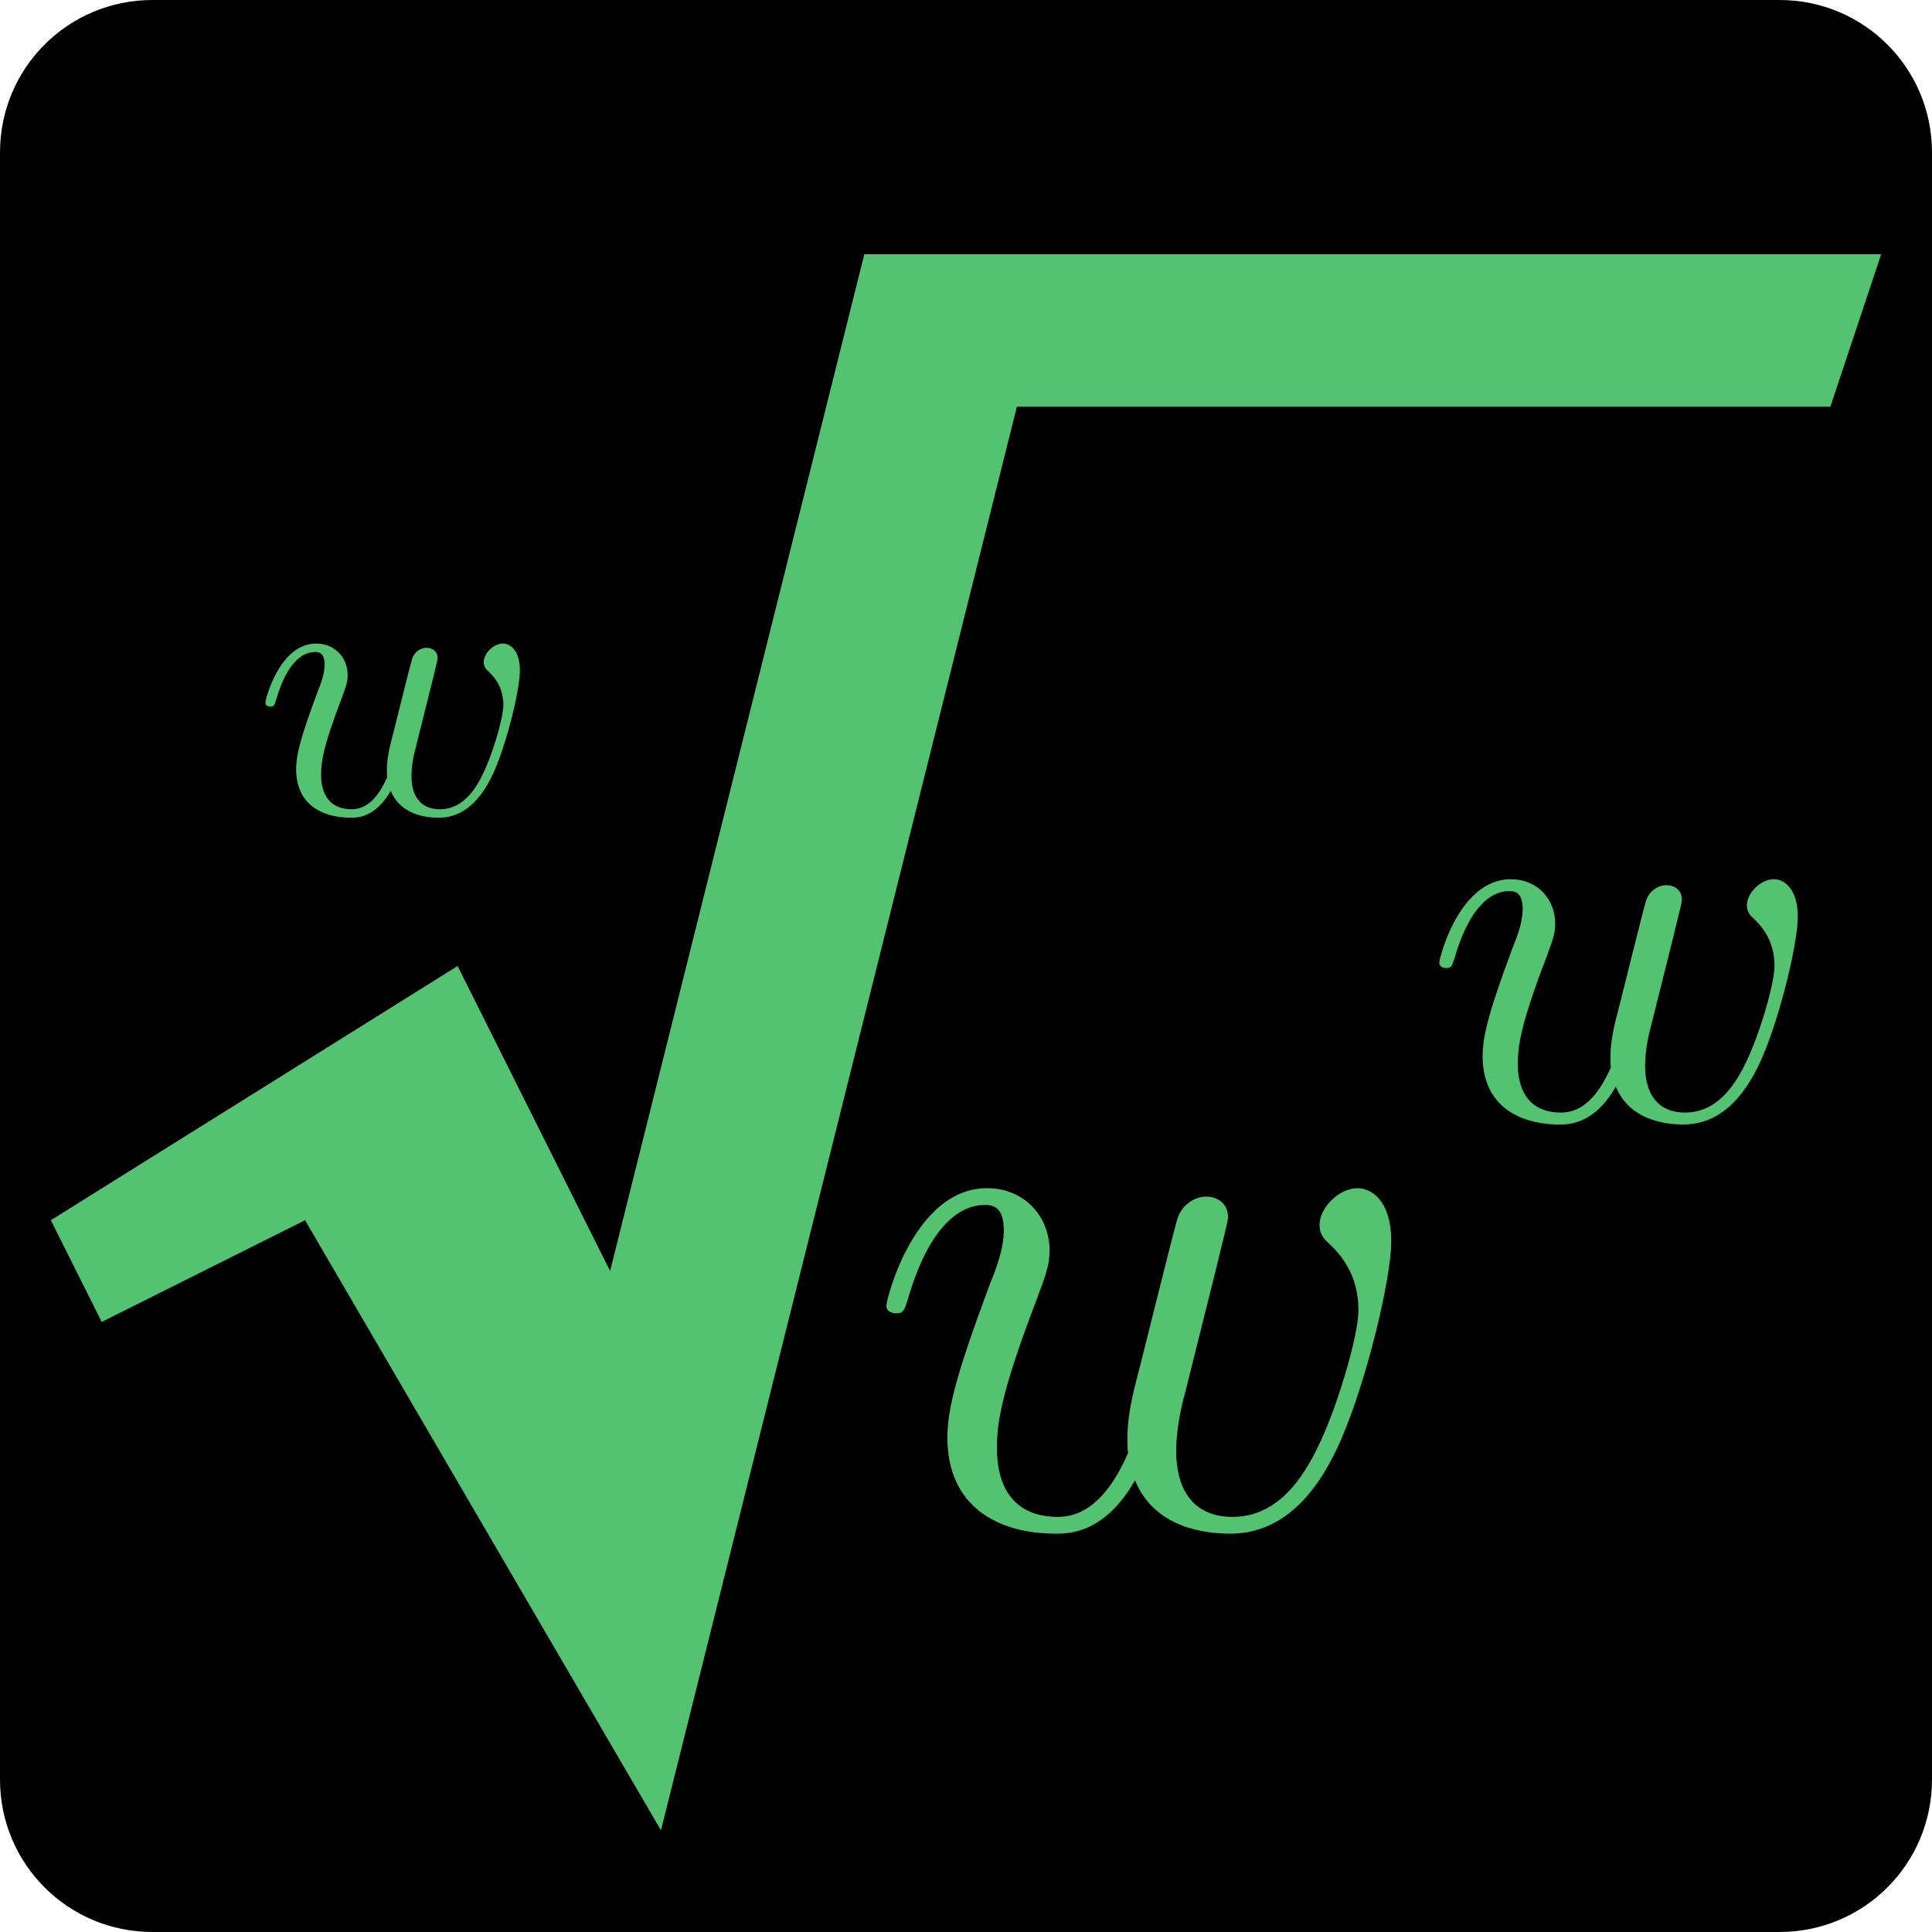
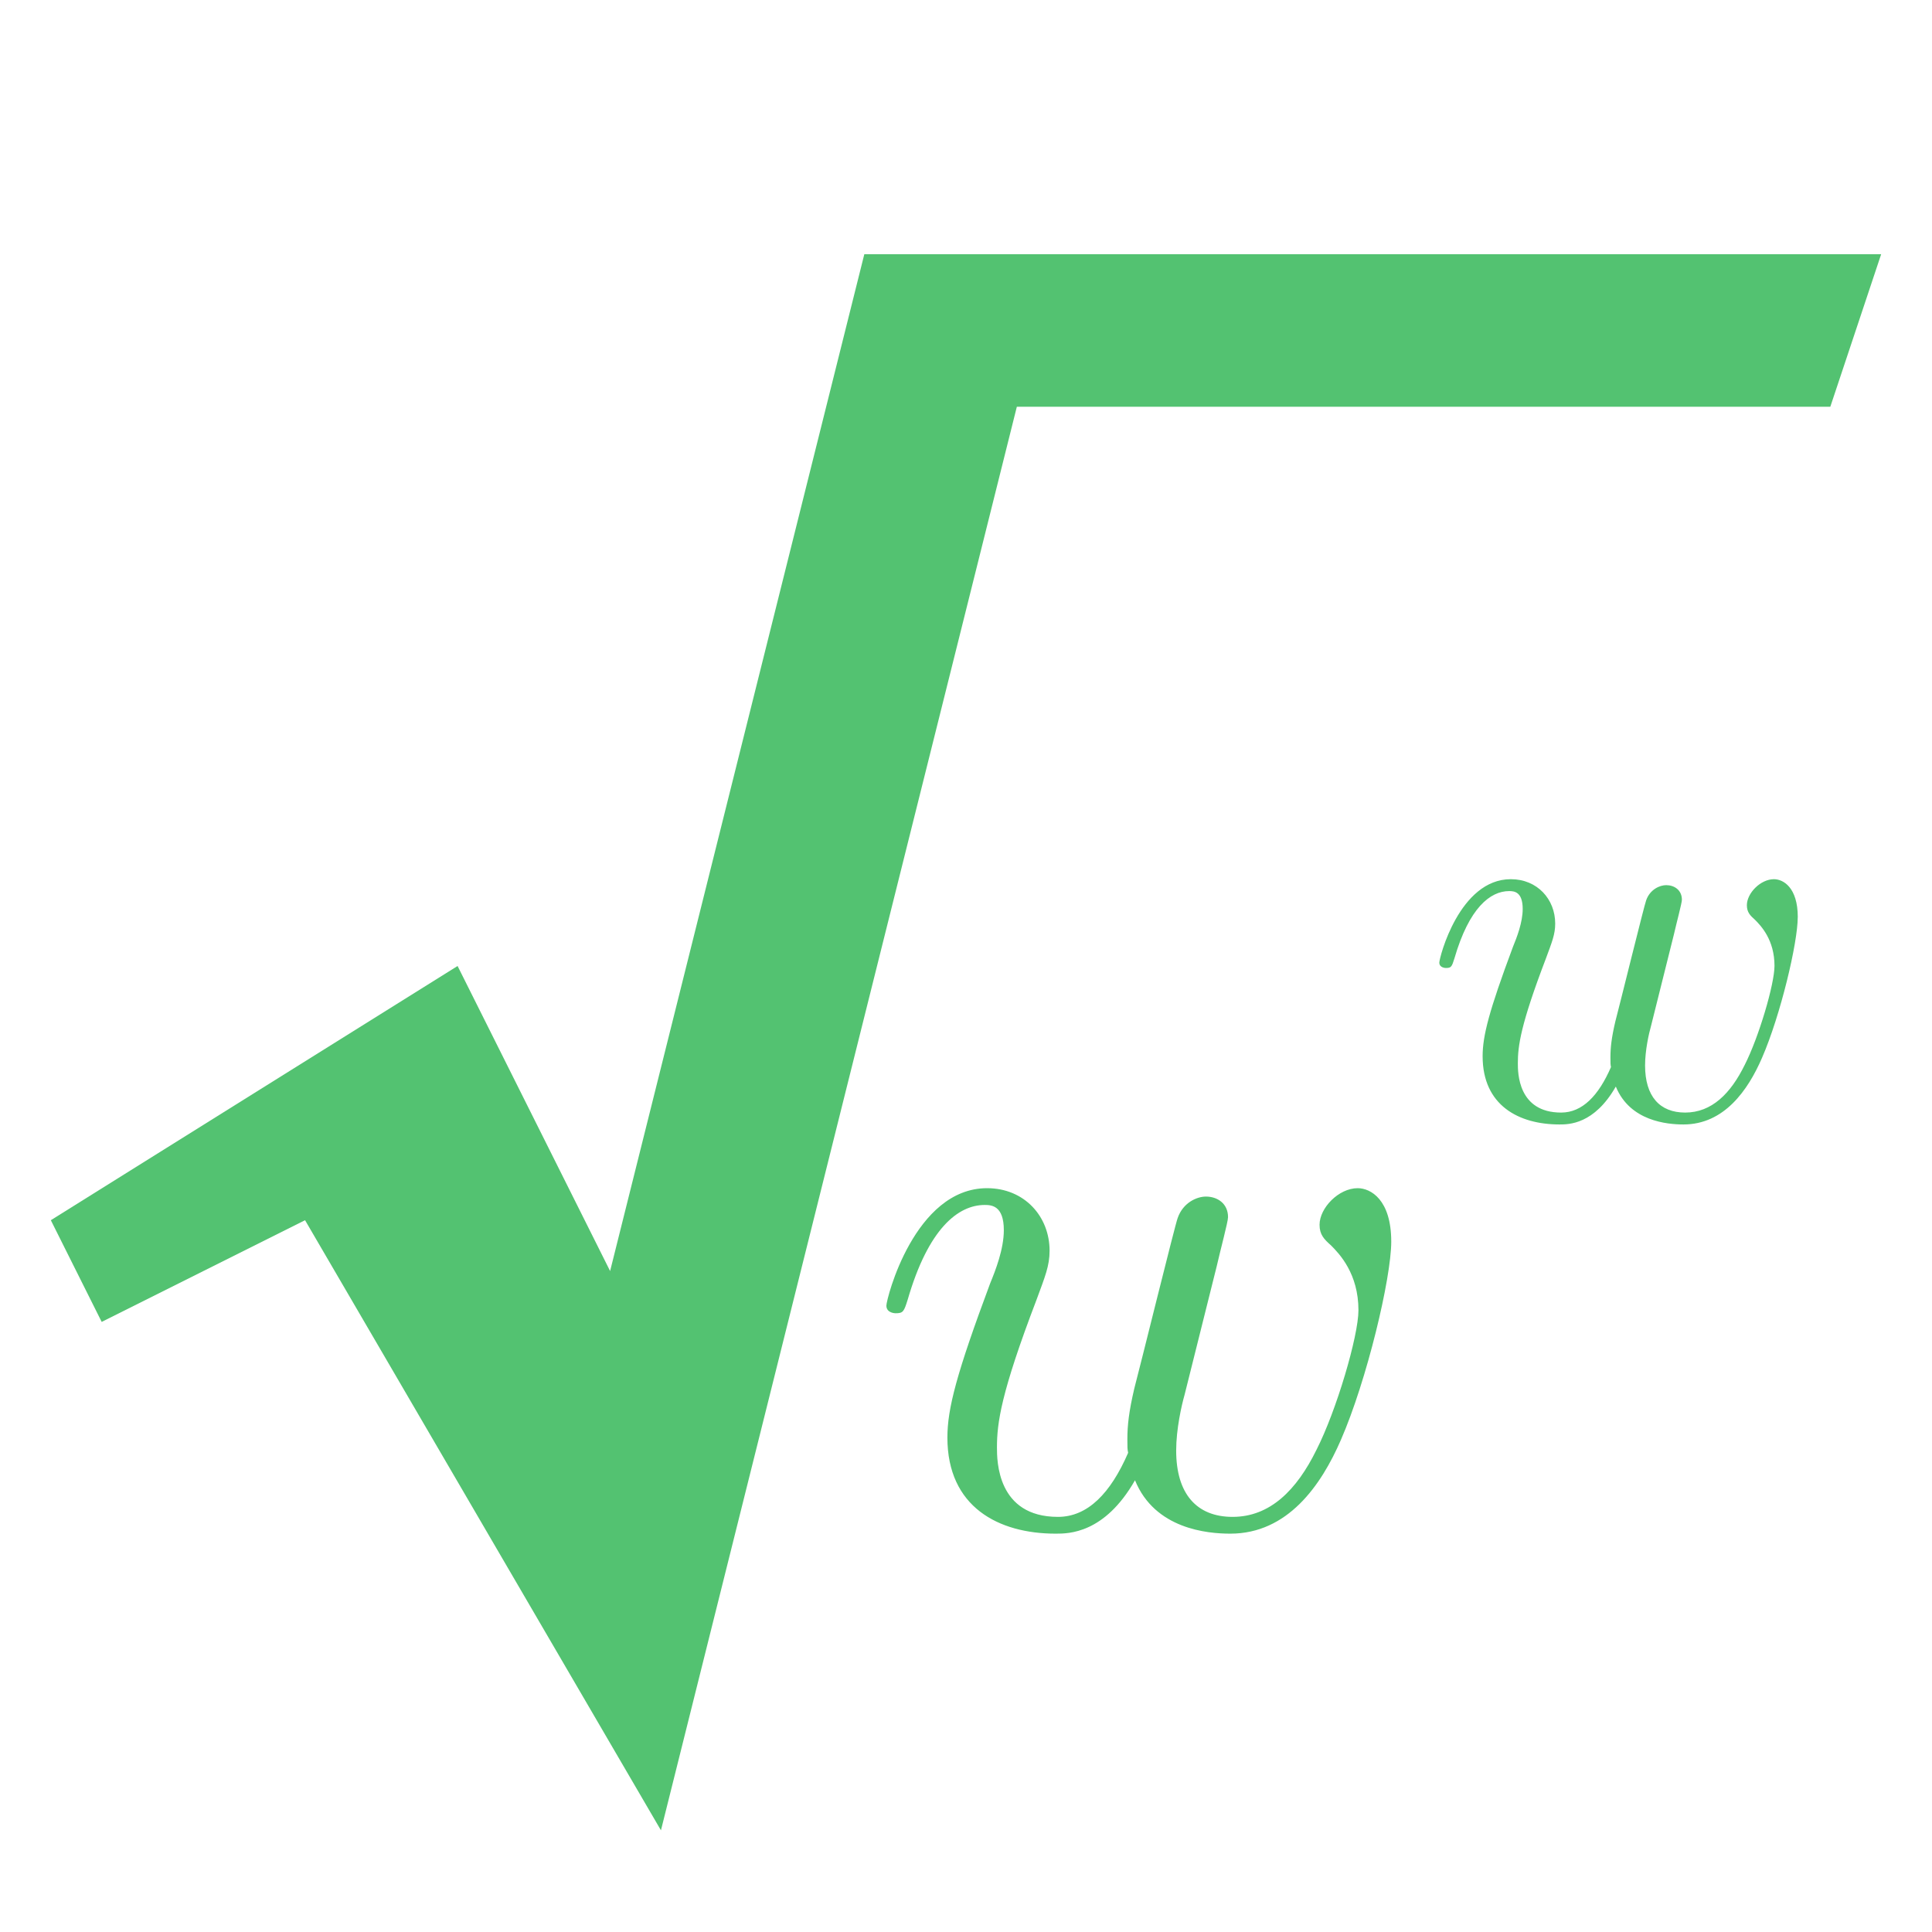
<svg xmlns="http://www.w3.org/2000/svg" viewBox="0 0 190 190" width="256" version="1.1" height="256">
  <title>MathML Association Square Logo</title>
  <desc>This is an image of the mathematical formula "the W-th root of open paren W raised to the power W close paren" written in green on a black background that has the shape of a square with rounded corner. This image suggests mathematics and the World Wide Web.</desc>
-   <path style="" d="m15 0h160c8.31 0 15 6.69 15 15v160c0 8.31-6.69 15-15 15h-160c-8.31 0-15-6.69-15-15v-160c0-8.31 6.69-15 15-15z" />
  <path fill="#53c271" d="m85 25h100l-5 15h-80l-35 140-35-60-20 10-5-10 40-25 15 30" />
  <g fill="#53c271">
-     <path fill="#53c271" d="m51.125 65.936c0-2.079-1.021-2.647-1.663-2.647-0.945 0-1.89 0.983-1.89 1.815 0 0.491 0.227 0.718 0.567 1.021 0.416 0.416 1.361 1.399 1.361 3.214 0 1.286-1.096 4.991-2.079 6.919-0.983 2.004-2.306 3.327-4.159 3.327-1.777 0-2.798-1.134-2.798-3.289 0-1.059 0.265-2.231 0.416-2.76l1.588-6.352c0.189-0.832 0.567-2.231 0.567-2.458 0-0.681-0.529-1.021-1.096-1.021-0.454 0-1.134 0.302-1.399 1.059-0.113 0.265-1.89 7.486-2.155 8.469-0.265 1.134-0.34 1.815-0.34 2.495 0 0.416 0 0.491 0.038 0.681-0.87 2.004-2.004 3.176-3.478 3.176-3.025 0-3.025-2.798-3.025-3.441 0-1.21 0.189-2.684 1.966-7.335 0.416-1.134 0.643-1.663 0.643-2.42 0-1.701-1.248-3.1-3.1-3.1-3.592 0-4.991 5.482-4.991 5.822 0 0.378 0.454 0.378 0.454 0.378 0.378 0 0.416-0.076 0.605-0.681 1.021-3.516 2.495-4.688 3.819-4.688 0.34 0 0.945 0.038 0.945 1.248 0 0.945-0.416 2.004-0.681 2.647-1.663 4.461-2.117 6.2-2.117 7.637 0 3.441 2.533 4.764 5.369 4.764 0.643 0 2.42 0 3.932-2.647 0.983 2.42 3.592 2.647 4.726 2.647 2.836 0 4.499-2.382 5.482-4.65 1.286-2.949 2.495-8.015 2.495-9.83z" />
    <path fill="#53c271" d="m136.82 122.1c0-4.125-2.025-5.25-3.3-5.25-1.875 0-3.75 1.95-3.75 3.6 0 0.975 0.45 1.425 1.125 2.025 0.825 0.825 2.7 2.775 2.7 6.375 0 2.55-2.175 9.9-4.125 13.725-1.95 3.975-4.575 6.6-8.25 6.6-3.525 0-5.55-2.25-5.55-6.525 0-2.1 0.525-4.425 0.825-5.475l3.15-12.6c0.375-1.65 1.125-4.425 1.125-4.875 0-1.35-1.05-2.025-2.175-2.025-0.9 0-2.25 0.6-2.775 2.1-0.225 0.525-3.75 14.85-4.275 16.8-0.525 2.25-0.675 3.6-0.675 4.95 0 0.825 0 0.975 0.075 1.35-1.725 3.975-3.975 6.3-6.9 6.3-6 0-6-5.55-6-6.825 0-2.4 0.375-5.325 3.9-14.55 0.825-2.25 1.275-3.3 1.275-4.8 0-3.375-2.475-6.15-6.15-6.15-7.125 0-9.9 10.875-9.9 11.55 0 0.75 0.9 0.75 0.9 0.75 0.75 0 0.825-0.15 1.2-1.35 2.025-6.975 4.95-9.3 7.575-9.3 0.675 0 1.875 0.075 1.875 2.475 0 1.875-0.825 3.975-1.35 5.25-3.3 8.85-4.2 12.3-4.2 15.15 0 6.825 5.025 9.45 10.65 9.45 1.275 0 4.8 0 7.8-5.25 1.95 4.8 7.125 5.25 9.375 5.25 5.625 0 8.925-4.725 10.875-9.225 2.55-5.85 4.95-15.9 4.95-19.5z" />
    <path fill="#53c271" d="m176.8 90.191c0-2.929-1.438-3.728-2.343-3.728-1.331 0-2.663 1.385-2.663 2.556 0 0.692 0.32 1.012 0.799 1.438 0.586 0.586 1.917 1.97 1.917 4.526 0 1.81-1.544 7.029-2.929 9.745-1.385 2.822-3.248 4.686-5.857 4.686-2.503 0-3.941-1.597-3.941-4.633 0-1.491 0.373-3.142 0.586-3.887l2.236-8.946c0.266-1.171 0.799-3.142 0.799-3.461 0-0.959-0.746-1.438-1.544-1.438-0.639 0-1.597 0.426-1.97 1.491-0.16 0.373-2.663 10.544-3.035 11.928-0.373 1.597-0.479 2.556-0.479 3.514 0 0.586 0 0.692 0.053 0.959-1.225 2.822-2.822 4.473-4.899 4.473-4.26 0-4.26-3.941-4.26-4.846 0-1.704 0.266-3.781 2.769-10.33 0.586-1.597 0.905-2.343 0.905-3.408 0-2.396-1.757-4.367-4.367-4.367-5.059 0-7.029 7.721-7.029 8.2 0 0.532 0.639 0.532 0.639 0.532 0.532 0 0.586-0.106 0.852-0.959 1.438-4.952 3.514-6.603 5.378-6.603 0.479 0 1.331 0.053 1.331 1.757 0 1.331-0.586 2.822-0.959 3.728-2.343 6.284-2.982 8.733-2.982 10.756 0 4.846 3.568 6.71 7.561 6.71 0.905 0 3.408 0 5.538-3.728 1.385 3.408 5.059 3.728 6.656 3.728 3.994 0 6.337-3.355 7.721-6.55 1.81-4.154 3.514-11.289 3.514-13.845z" />
  </g>
</svg>